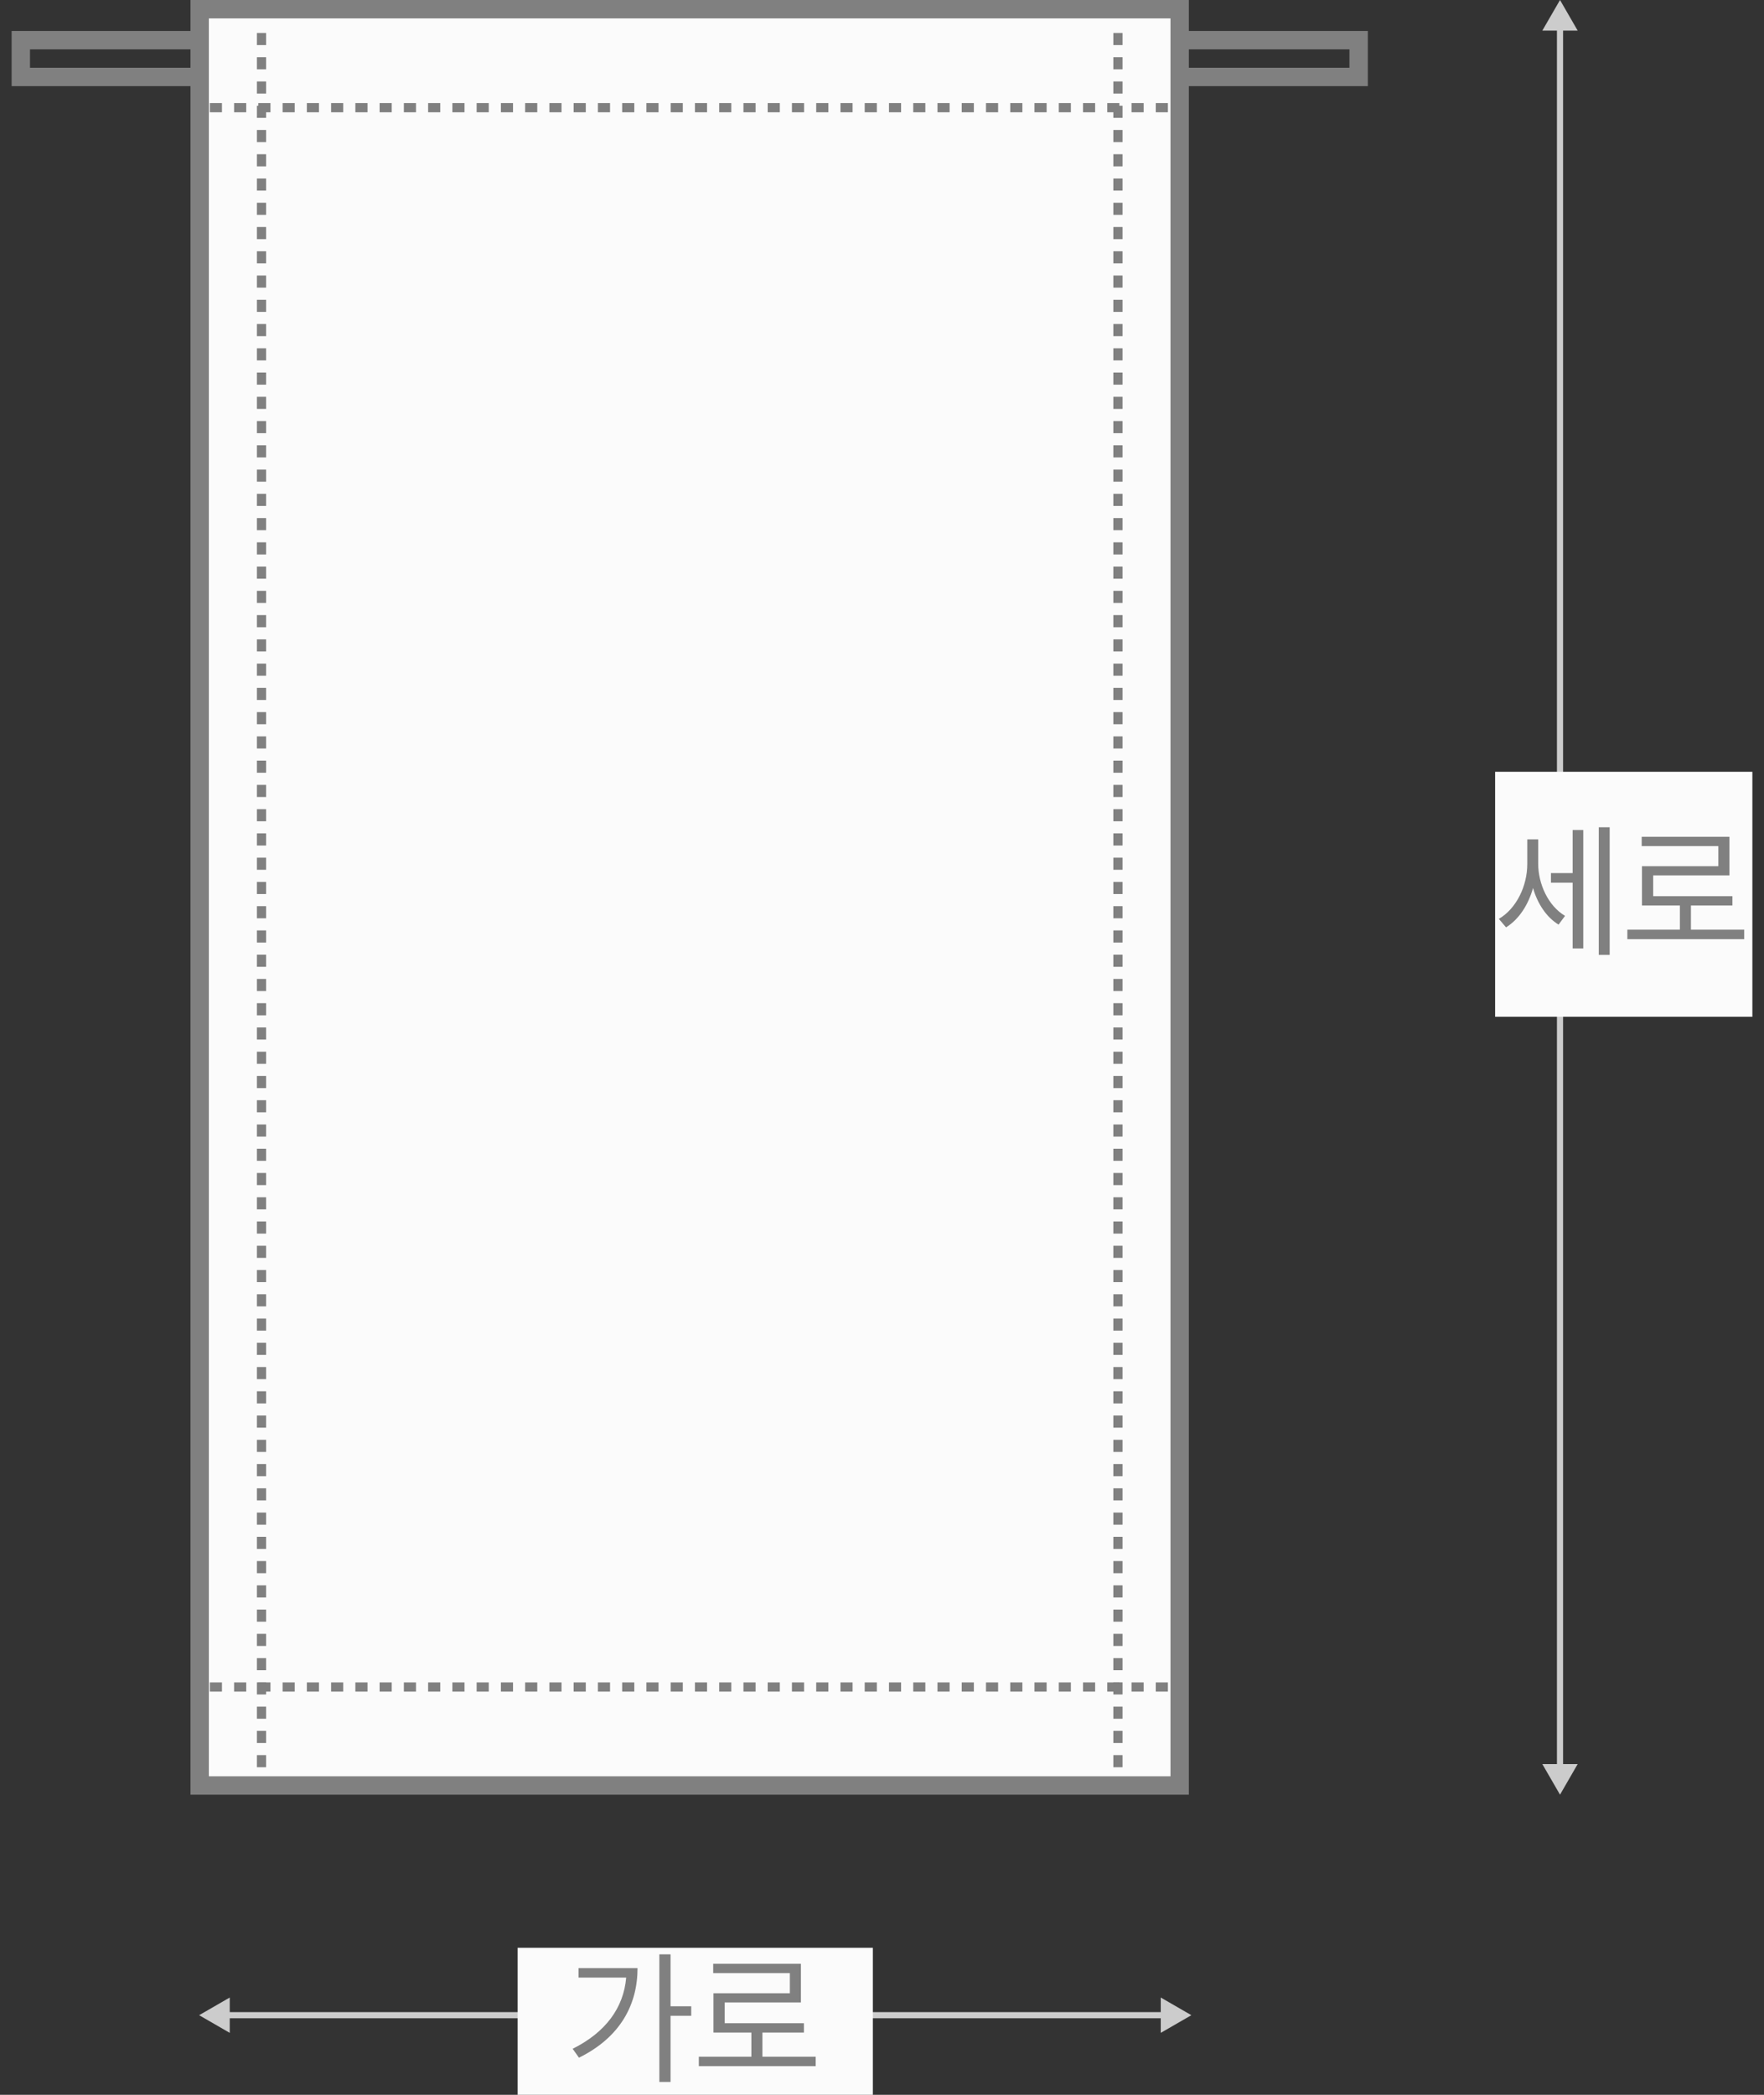
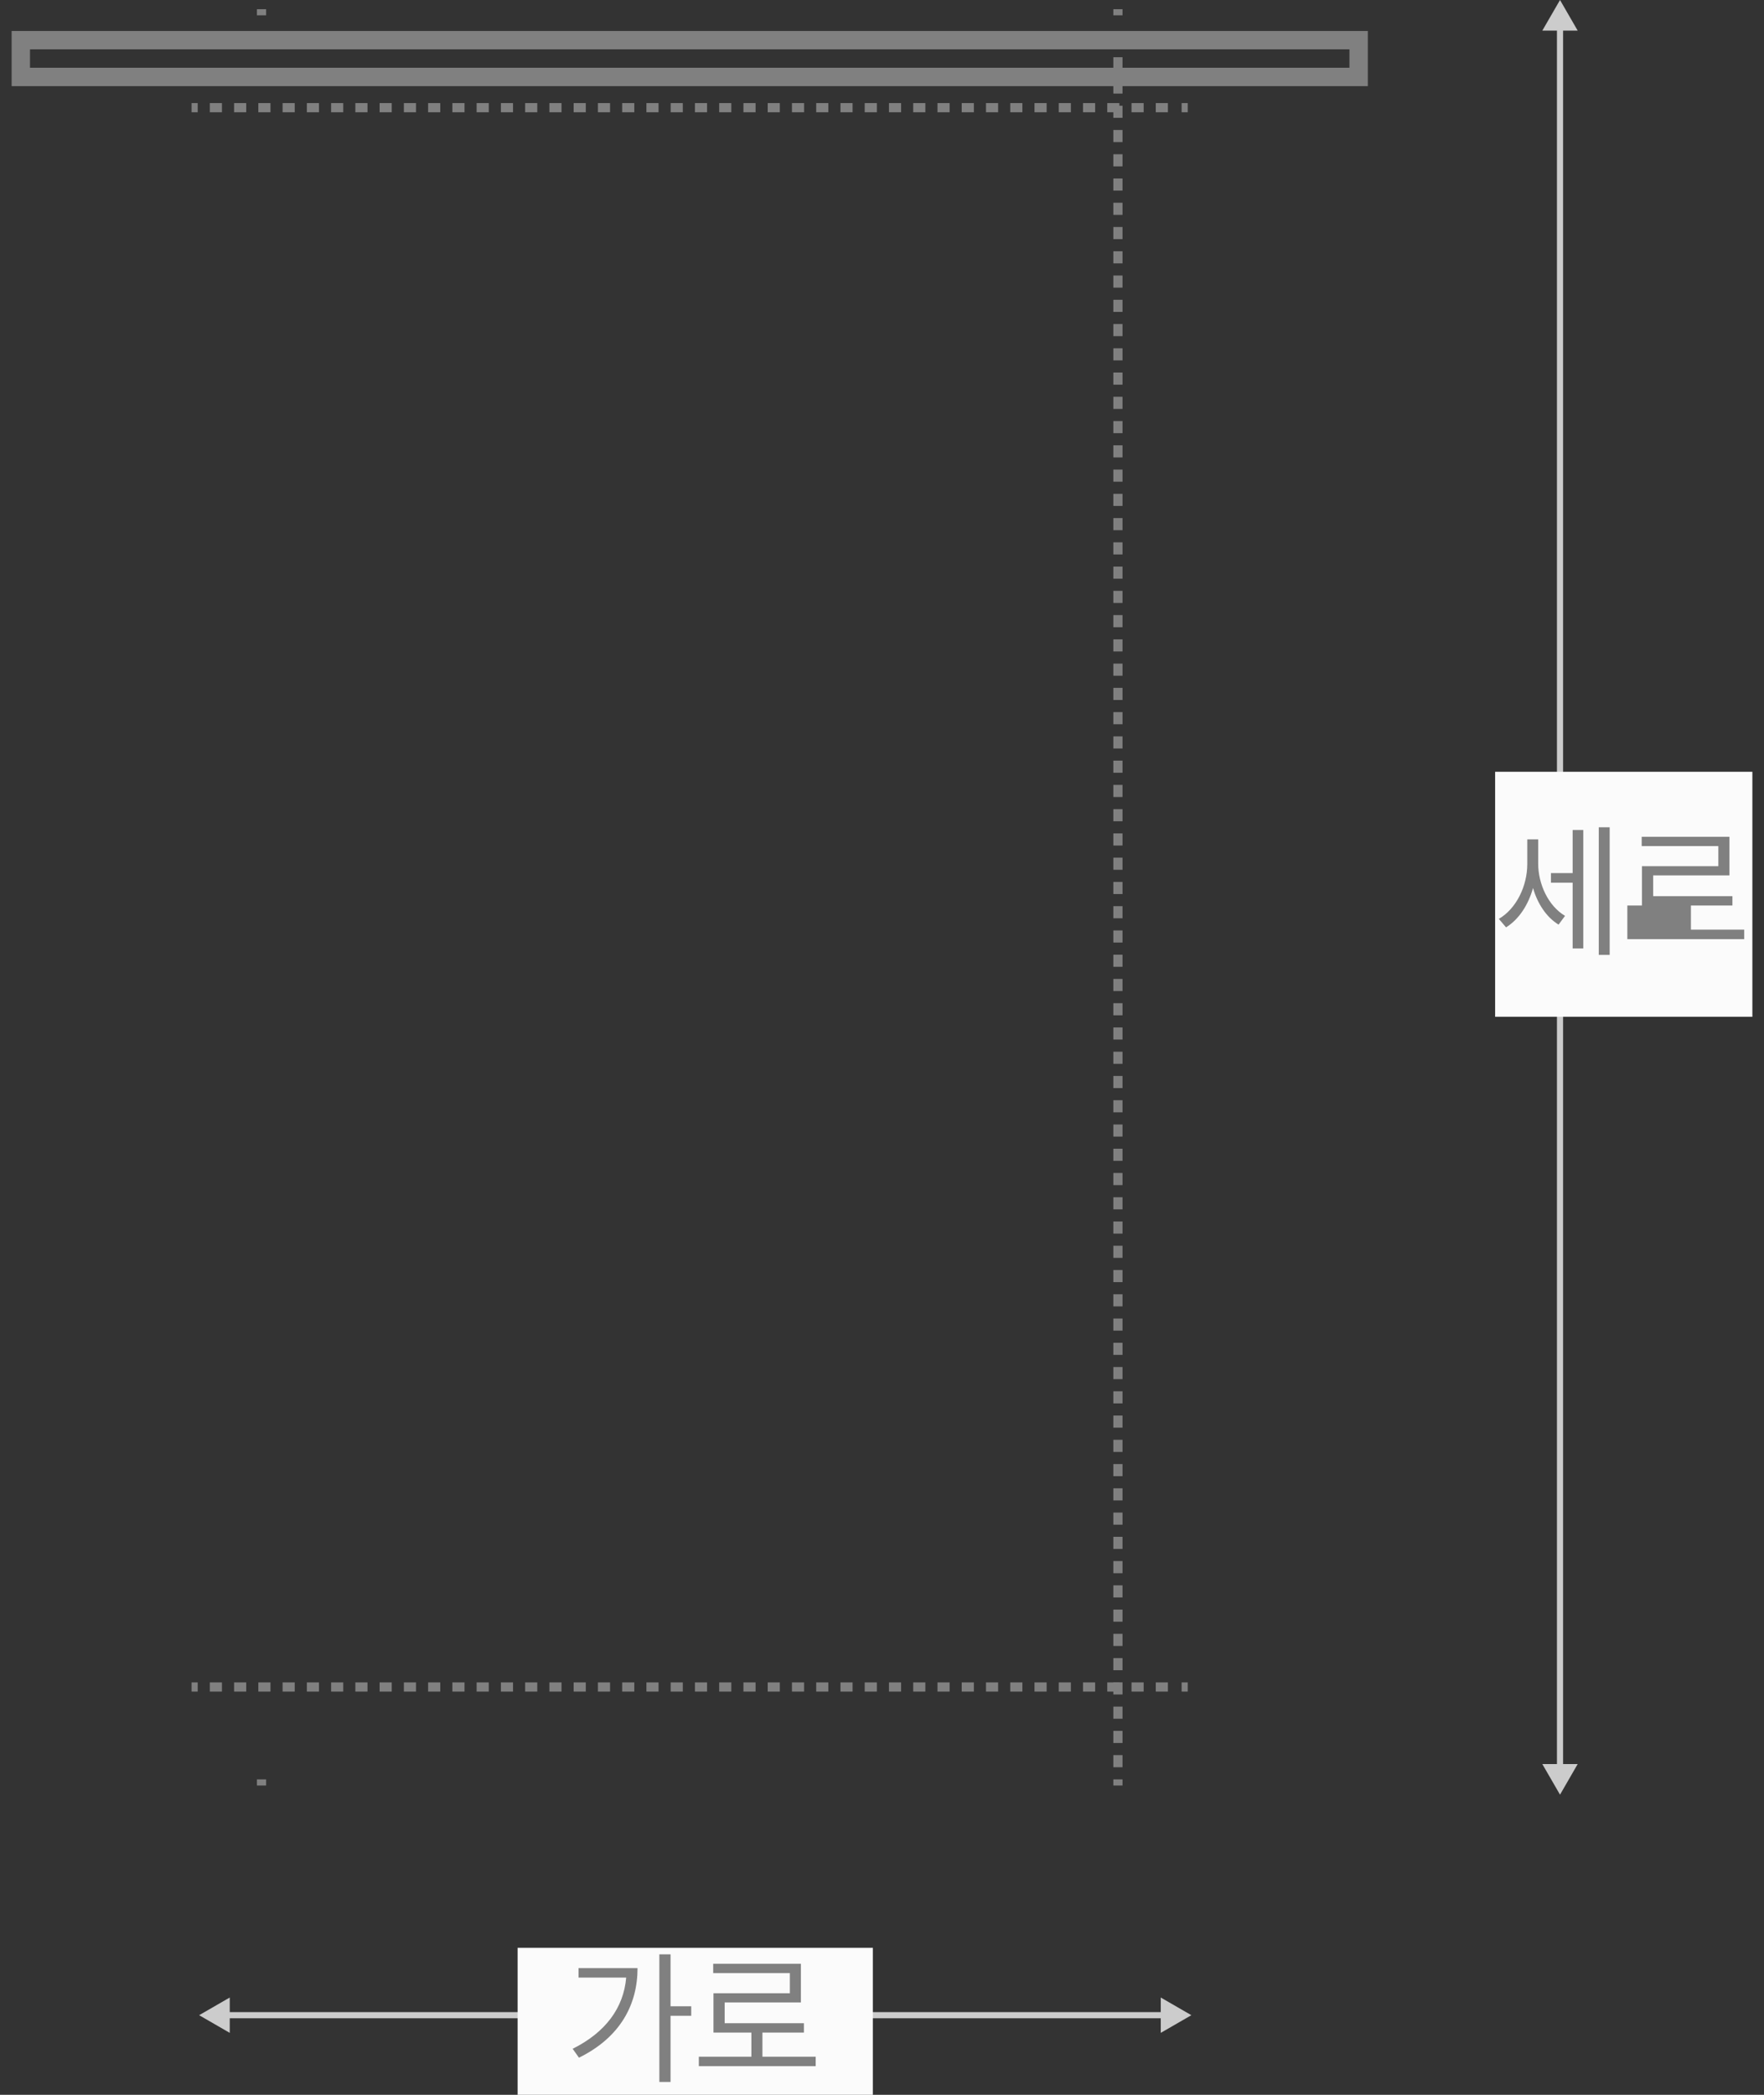
<svg xmlns="http://www.w3.org/2000/svg" width="144" height="171" viewBox="0 0 144 171" fill="none">
  <rect x="0" y="0" width="144" height="171" fill="#333333" stroke="none" />
  <path d="M16.255 164.5L18.755 165.943V163.057L16.255 164.5ZM97.255 164.5L94.755 163.057V165.943L97.255 164.5ZM18.505 164.75H95.005V164.25H18.505V164.75Z" fill="#CCCCCC" />
  <path d="M127.348 146.5L128.791 144L125.904 144L127.348 146.5ZM127.348 0L125.904 2.5L128.791 2.5L127.348 0ZM127.598 144.25L127.598 2.25L127.098 2.25L127.098 144.25L127.598 144.25Z" fill="#CCCCCC" />
  <rect width="21" height="20" transform="translate(122.051 63)" fill="#FBFBFB" />
-   <path d="M125.566 70.496C125.566 72.148 126.375 73.941 127.758 74.762L127.23 75.477C126.229 74.867 125.508 73.754 125.145 72.488C124.758 73.871 123.984 75.061 122.941 75.699L122.355 75.008C123.797 74.164 124.676 72.312 124.676 70.531V68.516H125.566V70.496ZM131.402 67.531V77.949H130.512V67.531H131.402ZM129.246 67.754V77.422H128.379V72.055H126.609V71.269H128.379V67.754H129.246ZM142.383 75.887V76.66H132.844V75.887H137.133V73.918H134.039V70.707H140.273V69.066H134.016V68.305H141.176V71.457H134.953V73.156H141.422V73.918H138.035V75.887H142.383Z" fill="#808080" />
+   <path d="M125.566 70.496C125.566 72.148 126.375 73.941 127.758 74.762L127.23 75.477C126.229 74.867 125.508 73.754 125.145 72.488C124.758 73.871 123.984 75.061 122.941 75.699L122.355 75.008C123.797 74.164 124.676 72.312 124.676 70.531V68.516H125.566V70.496ZM131.402 67.531V77.949H130.512V67.531H131.402ZM129.246 67.754V77.422H128.379V72.055H126.609V71.269H128.379V67.754H129.246ZM142.383 75.887V76.66H132.844V75.887V73.918H134.039V70.707H140.273V69.066H134.016V68.305H141.176V71.457H134.953V73.156H141.422V73.918H138.035V75.887H142.383Z" fill="#808080" />
  <rect width="29" height="12" transform="translate(42.255 159)" fill="#FBFBFB" />
  <path d="M54.739 159.531V163.773H56.427V164.547H54.739V169.949H53.825V159.531H54.739ZM52.044 160.656C52.044 163.609 50.661 166.293 47.263 167.969L46.747 167.242C49.442 165.9 50.907 163.896 51.118 161.43H47.227V160.656H52.044ZM66.587 167.887V168.66H57.048V167.887H61.337V165.918H58.243V162.707H64.478V161.066H58.22V160.305H65.38V163.457H59.157V165.156H65.626V165.918H62.239V167.887H66.587Z" fill="#808080" />
  <g clip-path="url(#clip0_3820_77449)">
    <path d="M110.909 3.28H1.699V6.28H110.909V3.28Z" stroke="#808080" stroke-width="1.5" stroke-miterlimit="10" />
-     <path d="M96.299 0.75H16.299V145.75H96.299V0.75Z" fill="#FBFBFB" stroke="#808080" stroke-width="1.5" stroke-miterlimit="10" />
    <path d="M15.639 8.79H16.139" stroke="#808080" stroke-width="0.75" stroke-miterlimit="10" />
    <path d="M17.129 8.79H95.969" stroke="#808080" stroke-width="0.75" stroke-miterlimit="10" stroke-dasharray="0.99 0.99" />
    <path d="M96.459 8.79H96.959" stroke="#808080" stroke-width="0.75" stroke-miterlimit="10" />
    <path d="M15.639 137.71H16.139" stroke="#808080" stroke-width="0.75" stroke-miterlimit="10" />
    <path d="M17.129 137.71H95.969" stroke="#808080" stroke-width="0.75" stroke-miterlimit="10" stroke-dasharray="0.99 0.99" />
    <path d="M96.459 137.71H96.959" stroke="#808080" stroke-width="0.75" stroke-miterlimit="10" />
    <path d="M21.349 145.75V145.25" stroke="#808080" stroke-width="0.75" stroke-miterlimit="10" />
-     <path d="M21.349 144.26V1.75" stroke="#808080" stroke-width="0.75" stroke-miterlimit="10" stroke-dasharray="0.99 0.99" />
    <path d="M21.349 1.25V0.75" stroke="#808080" stroke-width="0.75" stroke-miterlimit="10" />
    <path d="M91.259 145.75V145.25" stroke="#808080" stroke-width="0.75" stroke-miterlimit="10" />
    <path d="M91.259 144.26V1.75" stroke="#808080" stroke-width="0.75" stroke-miterlimit="10" stroke-dasharray="0.99 0.99" />
    <path d="M91.259 1.25V0.75" stroke="#808080" stroke-width="0.75" stroke-miterlimit="10" />
  </g>
  <defs>
    <clipPath id="clip0_3820_77449">
      <rect width="110.71" height="146.5" fill="white" transform="translate(0.949)" />
    </clipPath>
  </defs>
</svg>